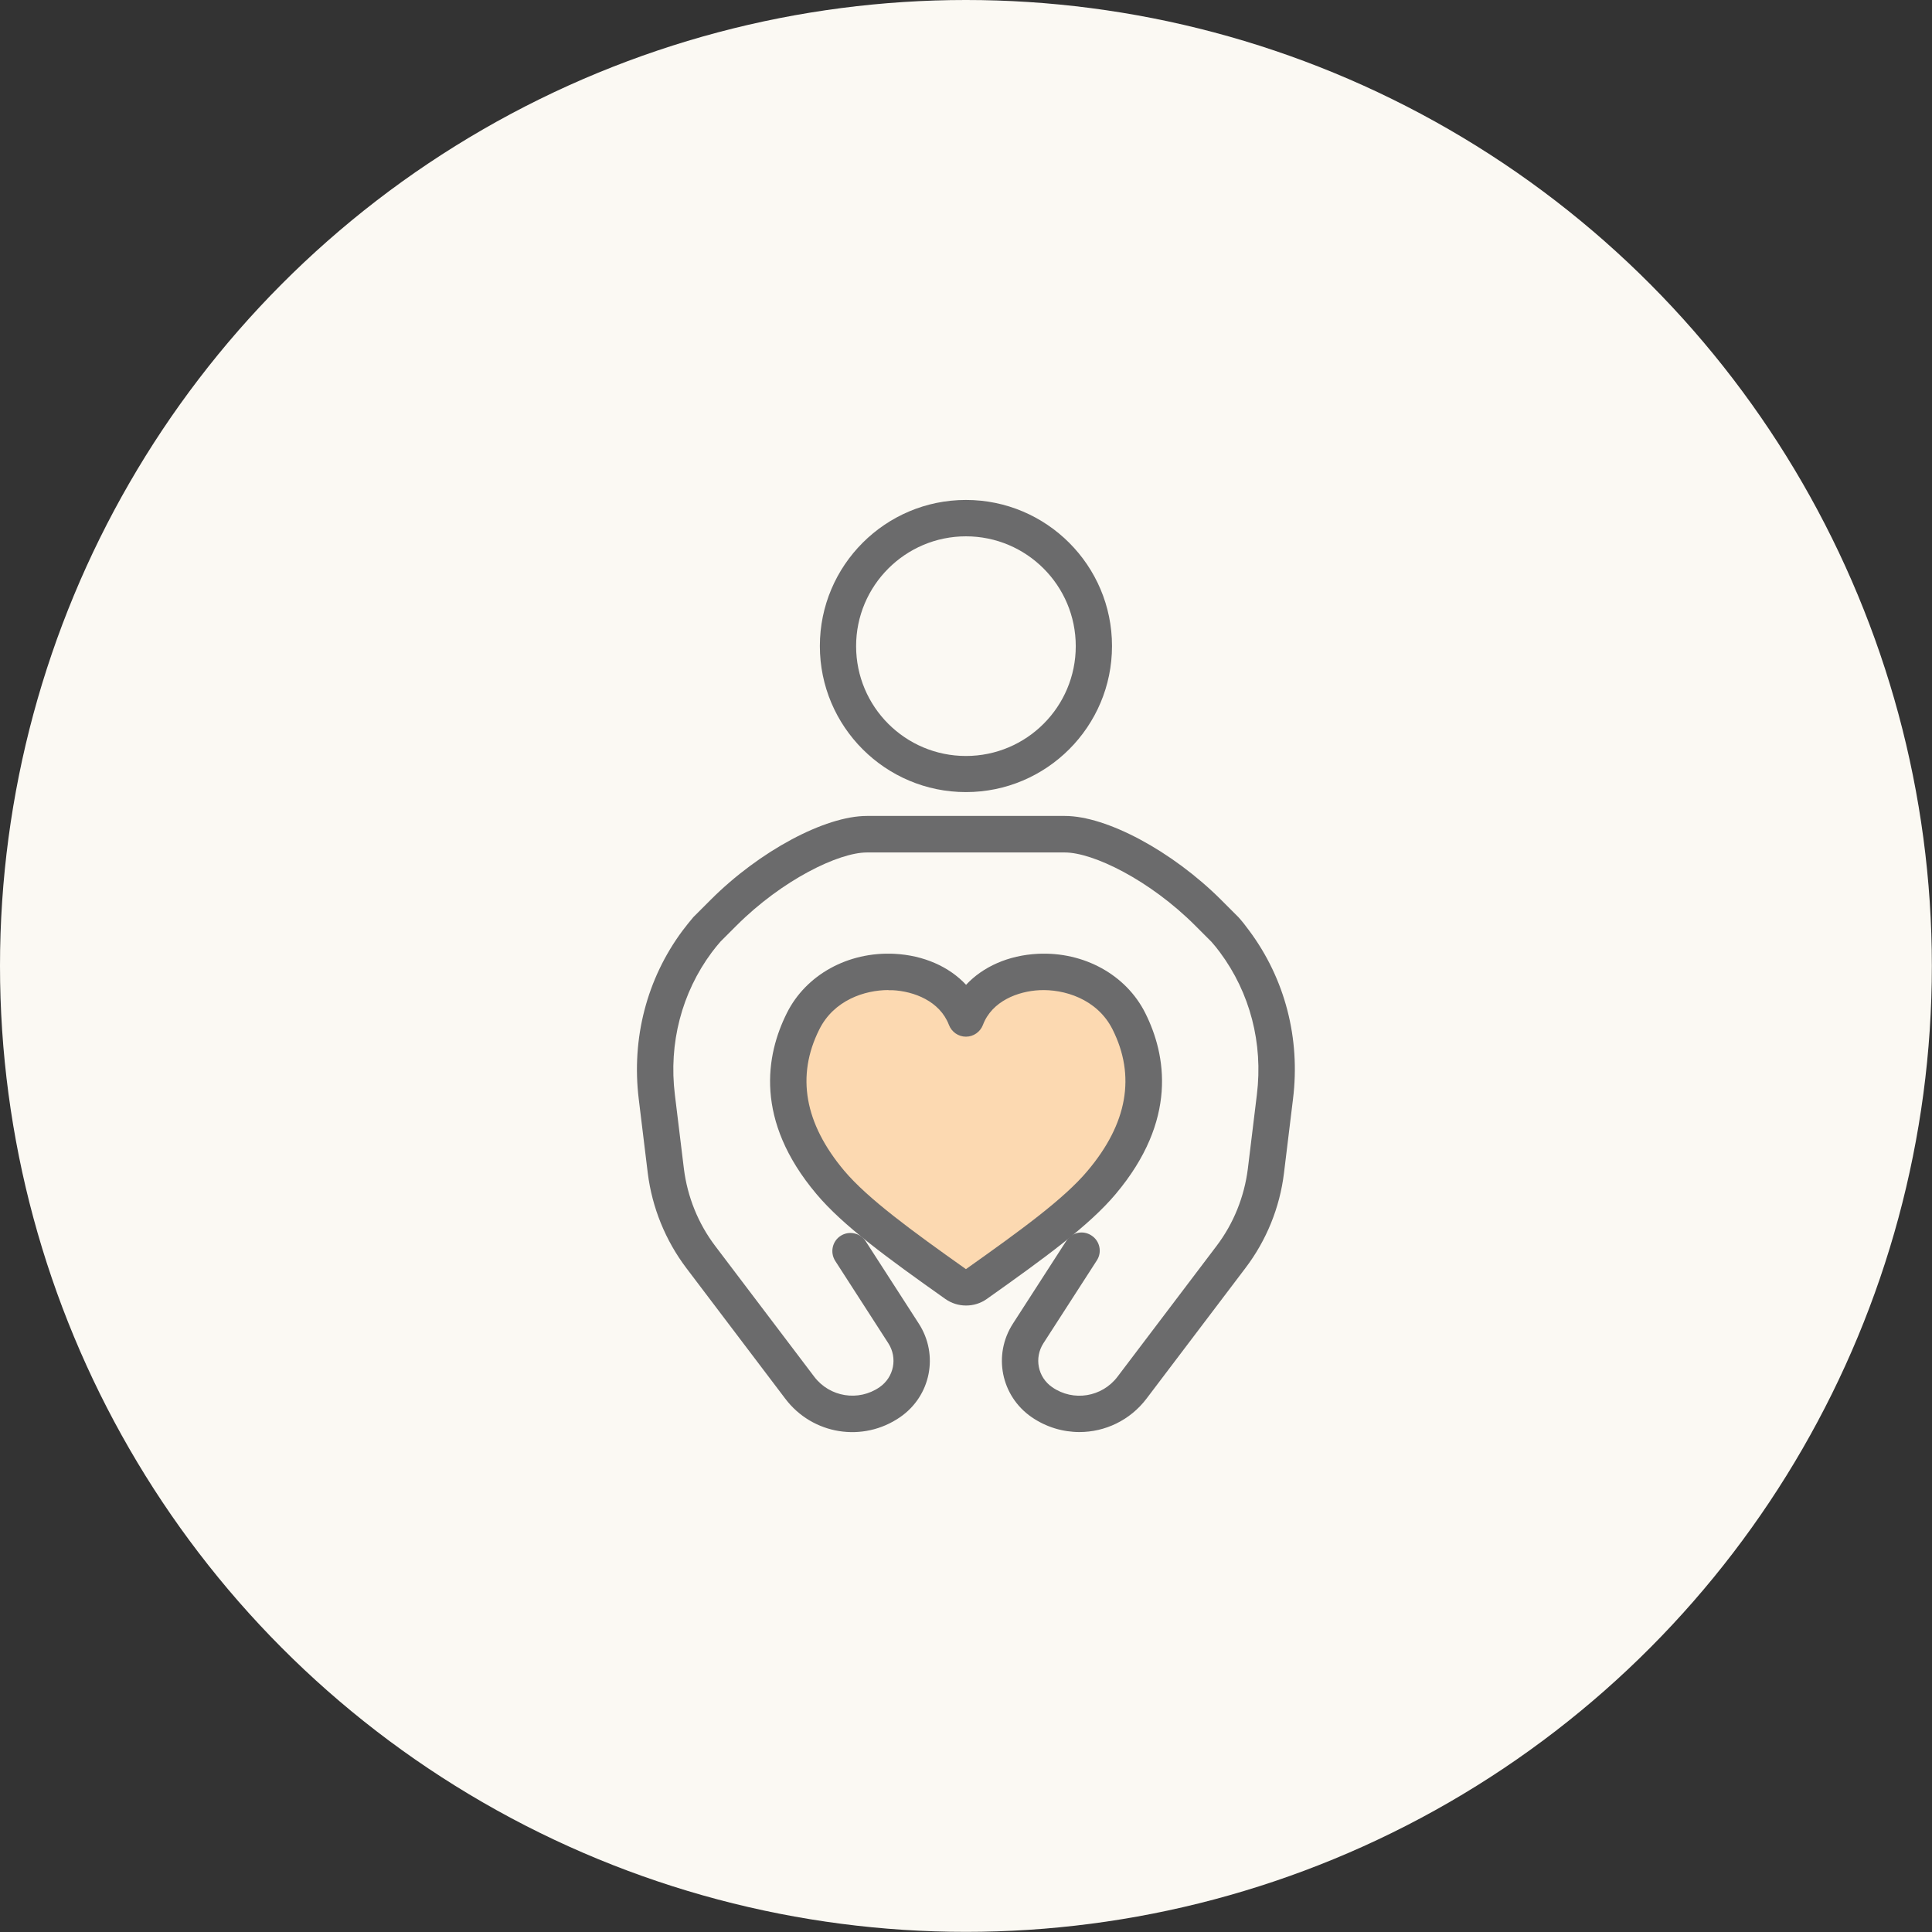
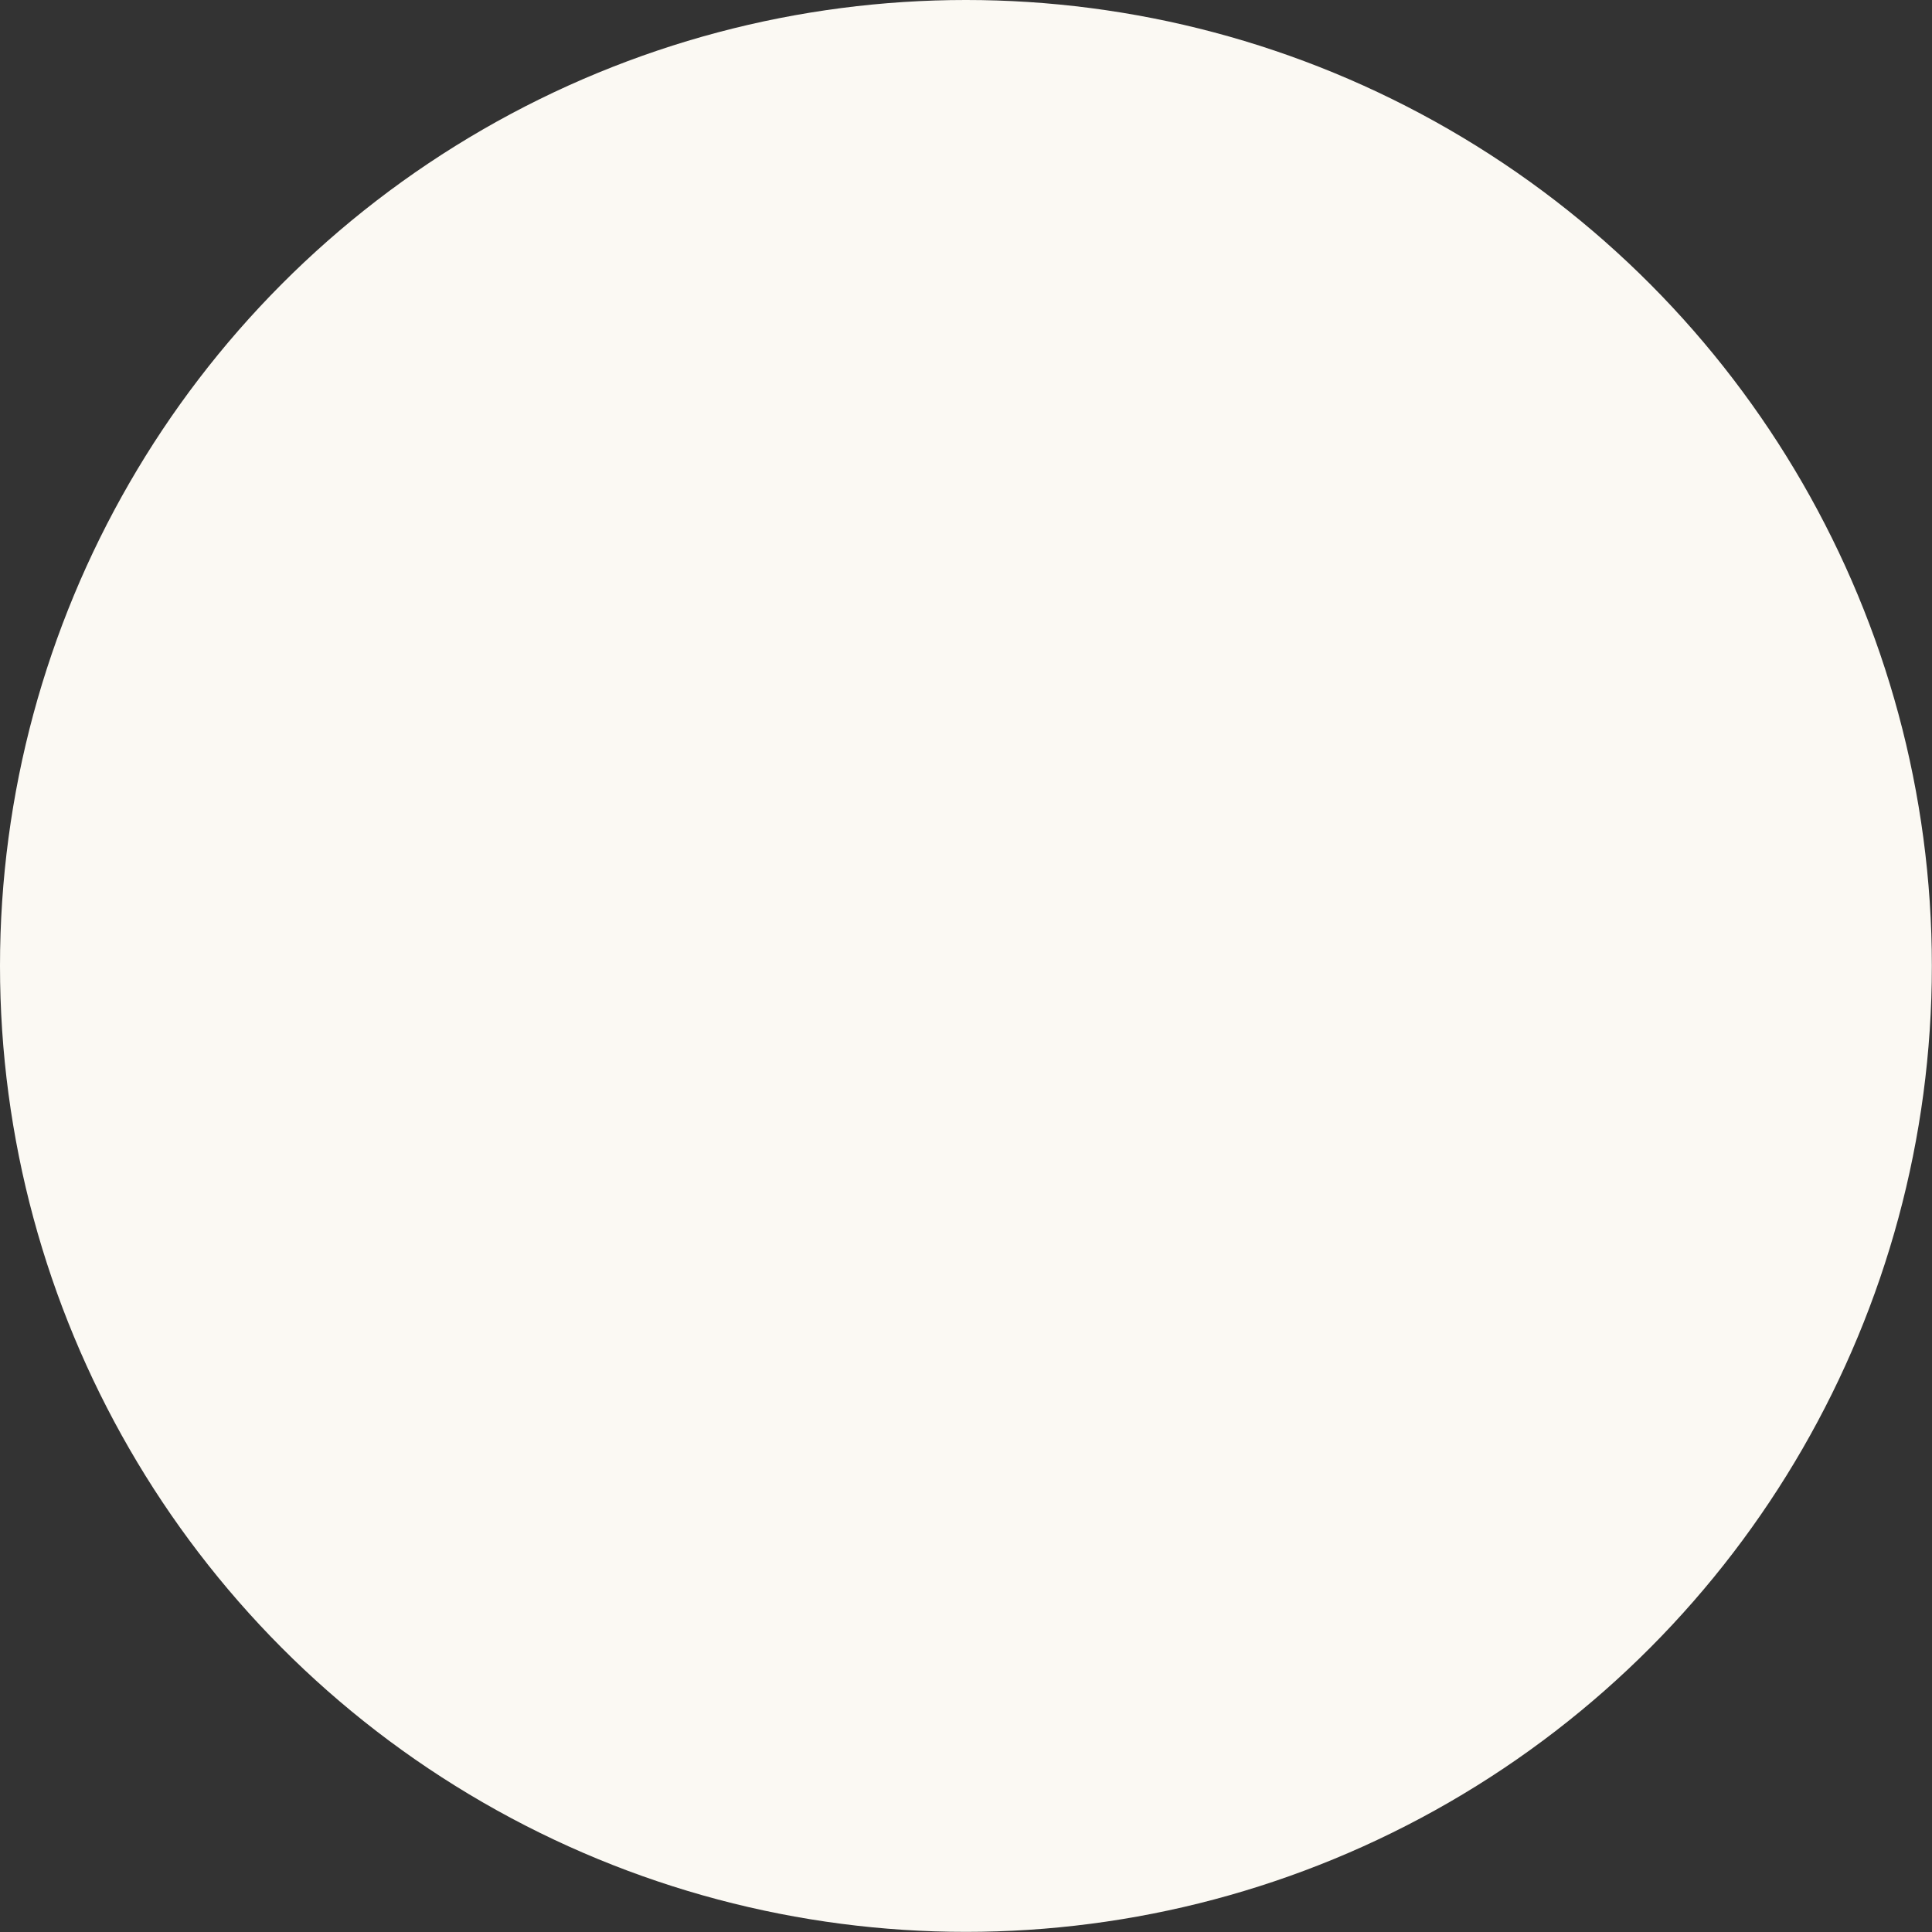
<svg xmlns="http://www.w3.org/2000/svg" id="_レイヤー_2" data-name="レイヤー 2" viewBox="0 0 143.37 143.37">
  <rect x="0" y="0" width="143.37" height="143.37" fill="#333333" stroke="none" />
  <defs>
    <style>
      .cls-1 {
        fill: none;
      }

      .cls-2 {
        fill: #fcd9b1;
      }

      .cls-3 {
        fill: #fbf9f3;
      }

      .cls-4 {
        fill: #6b6b6c;
      }
    </style>
  </defs>
  <g id="_レイヤー_1-2" data-name="レイヤー 1">
    <g>
      <circle class="cls-3" cx="71.68" cy="71.68" r="71.68" />
      <g>
-         <rect class="cls-1" x="41.68" y="36.68" width="60" height="70" />
        <g>
-           <path class="cls-4" d="M71.68,58.78c-5.98,0-10.84-4.86-10.84-10.84s4.86-10.84,10.84-10.84,10.84,4.86,10.84,10.84-4.86,10.84-10.84,10.84ZM71.68,39.8c-4.49,0-8.15,3.65-8.15,8.15s3.65,8.15,8.15,8.15,8.15-3.65,8.15-8.15-3.65-8.15-8.15-8.15Z" />
-           <path class="cls-4" d="M80.11,106.27c-1.23,0-2.47-.36-3.56-1.11-2.27-1.57-2.88-4.62-1.38-6.94l3.96-6.14c.4-.63,1.24-.81,1.86-.4.63.4.81,1.24.4,1.86l-3.96,6.14c-.7,1.09-.42,2.52.65,3.26,1.57,1.09,3.7.74,4.85-.78l7.34-9.69c1.27-1.67,2.07-3.66,2.33-5.74l.67-5.5c.47-3.81-.51-7.56-2.74-10.56-.21-.29-.43-.55-.64-.79l-1.19-1.19c-3.4-3.4-7.59-5.43-9.68-5.43h-14.69c-2.09,0-6.28,2.03-9.68,5.43l-1.19,1.19c-.21.24-.43.51-.64.79-2.23,3-3.21,6.75-2.74,10.56l.67,5.5c.26,2.08,1.06,4.07,2.33,5.74l7.34,9.69c1.15,1.52,3.29,1.86,4.85.78,1.07-.74,1.35-2.17.65-3.26l-3.94-6.11c-.4-.63-.22-1.46.4-1.86.62-.4,1.46-.22,1.86.4l3.94,6.11c1.5,2.32.89,5.37-1.38,6.94-2.76,1.91-6.51,1.31-8.53-1.37l-7.34-9.69c-1.55-2.05-2.54-4.49-2.86-7.04l-.67-5.5c-.55-4.5.6-8.94,3.25-12.5.27-.36.54-.69.8-1,.02-.02.04-.04.06-.06l1.23-1.23c3.61-3.61,8.48-6.22,11.59-6.22h14.69c3.11,0,7.98,2.62,11.59,6.22l1.23,1.23s.04.04.06.06c.27.3.54.64.8,1,2.65,3.56,3.81,7.99,3.25,12.5l-.67,5.5c-.31,2.55-1.3,4.99-2.86,7.04l-7.34,9.69c-1.23,1.62-3.09,2.48-4.98,2.48Z" />
          <g>
-             <path class="cls-2" d="M70.94,95.3c.44.31,1.04.31,1.48,0,4.02-2.85,7.42-5.3,9.32-7.55,3.54-4.2,3.86-8.3,2.03-11.96-2.5-5-10.38-4.71-12.09-.21-1.71-4.5-9.59-4.79-12.09.21-1.83,3.66-1.51,7.76,2.03,11.96,1.9,2.26,5.3,4.71,9.32,7.55Z" />
-             <path class="cls-4" d="M71.68,96.88c-.53,0-1.06-.16-1.52-.48h0c-4.37-3.09-7.61-5.46-9.57-7.79-4.63-5.49-3.75-10.33-2.2-13.43,1.42-2.85,4.55-4.57,7.98-4.4,2.17.11,4.06.95,5.32,2.3,1.26-1.35,3.15-2.19,5.32-2.3,3.43-.17,6.56,1.56,7.98,4.4,1.55,3.1,2.42,7.94-2.2,13.43-1.96,2.33-5.21,4.7-9.57,7.79-.45.32-.99.48-1.52.48ZM71.72,94.2h0,0ZM71.72,94.2s0,0,0,0t0,0ZM65.93,73.47c-1.76,0-4.05.75-5.13,2.92-1.73,3.45-1.1,6.98,1.85,10.49,1.75,2.07,4.98,4.43,9.03,7.3,4.05-2.87,7.29-5.22,9.03-7.3,2.96-3.51,3.58-7.04,1.85-10.49-1.15-2.29-3.64-3-5.43-2.91-1.58.08-3.52.8-4.19,2.58-.2.52-.7.87-1.26.87h0c-.56,0-1.06-.35-1.26-.87-.68-1.78-2.61-2.5-4.19-2.58-.1,0-.2,0-.3,0Z" />
-           </g>
+             </g>
        </g>
      </g>
    </g>
  </g>
</svg>